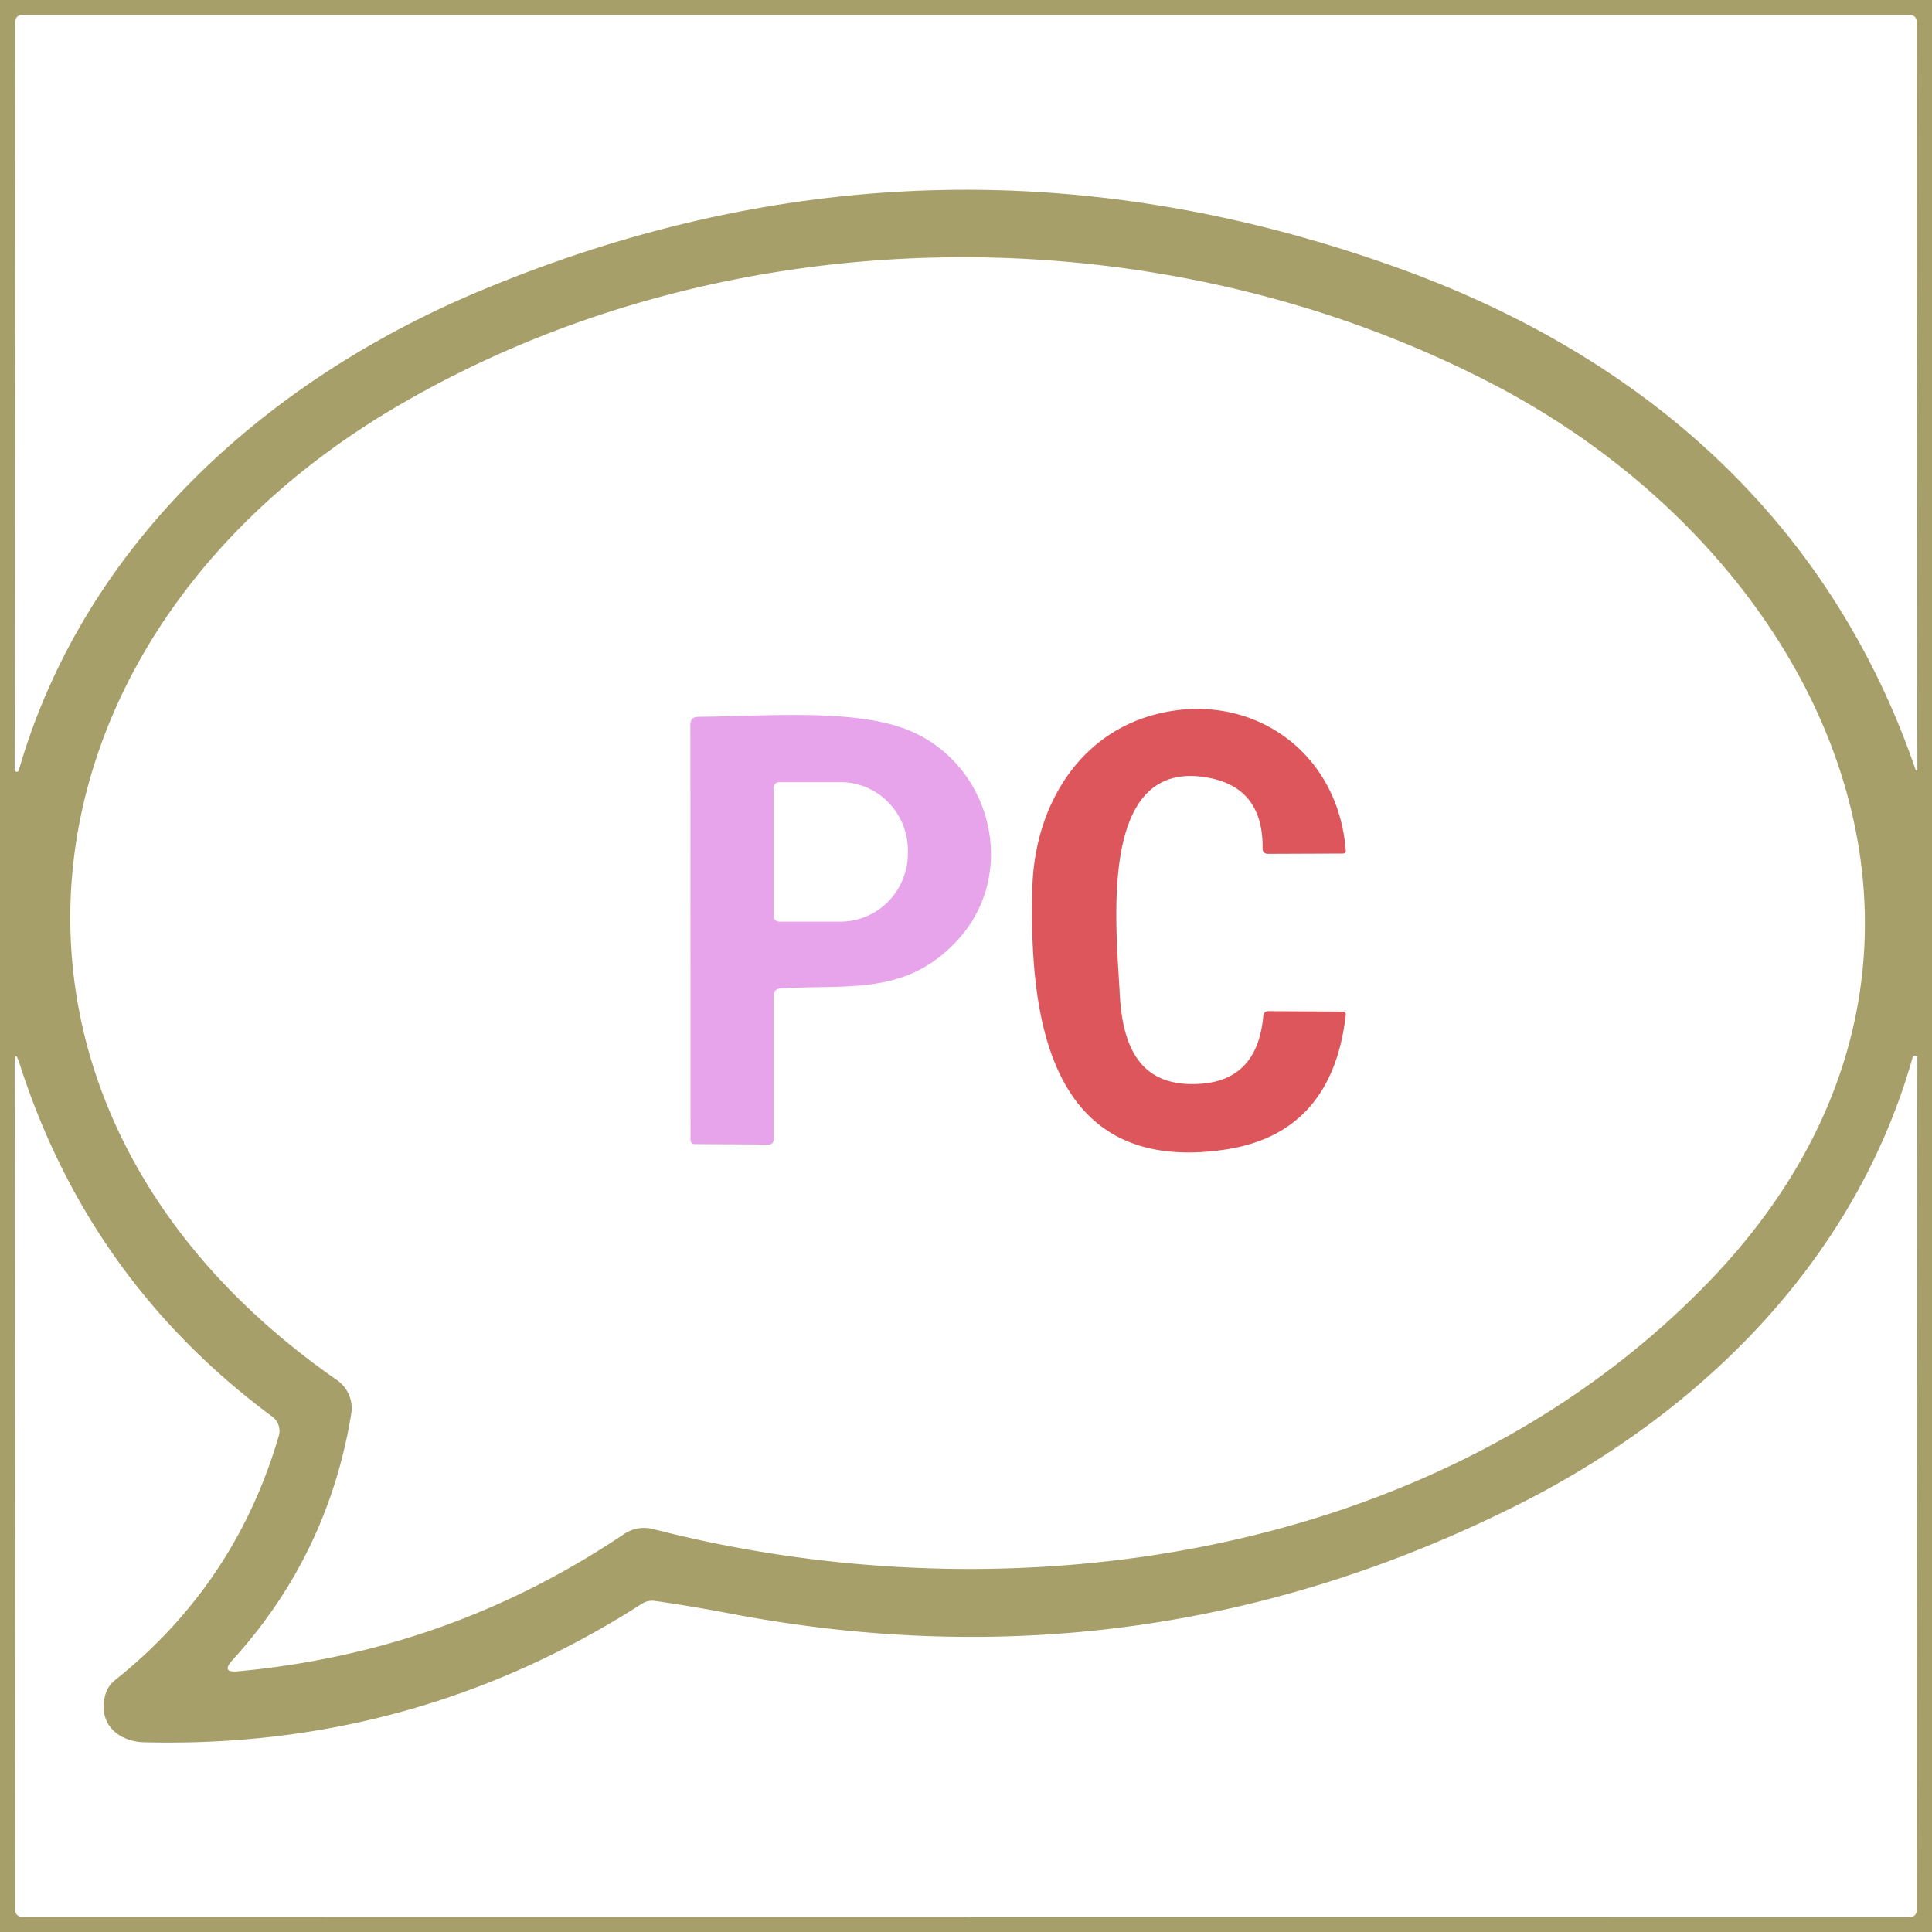
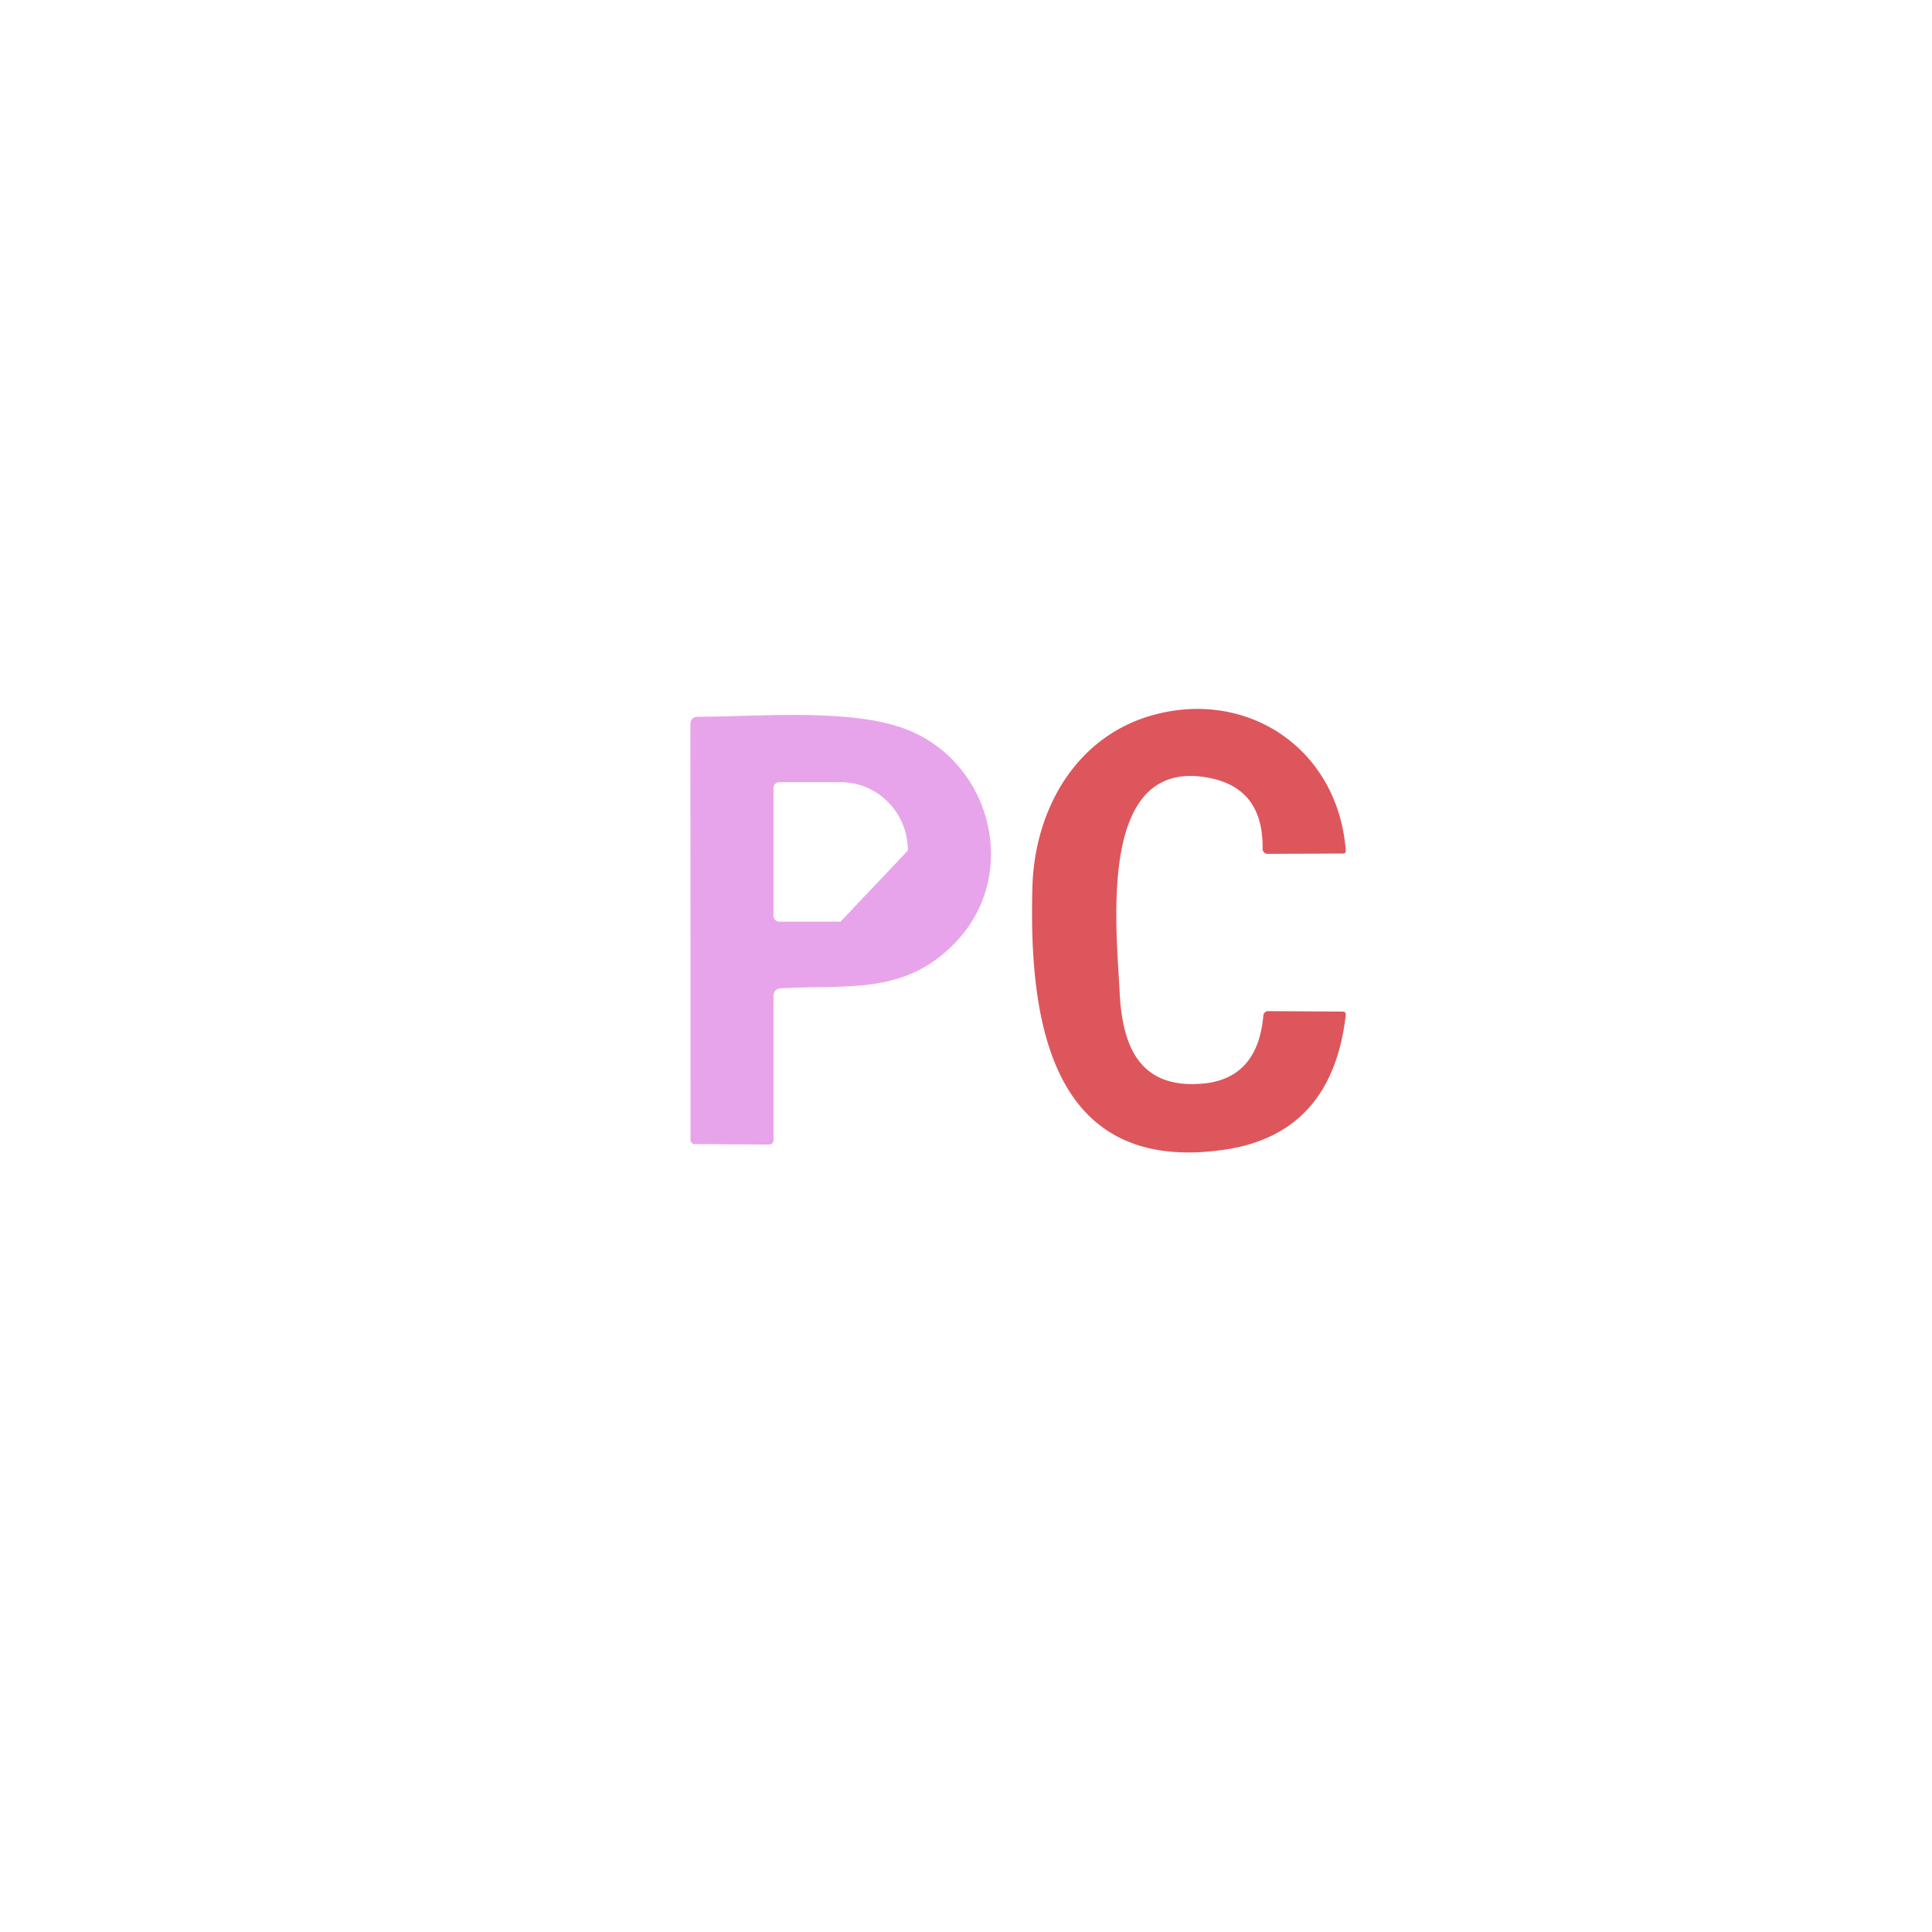
<svg xmlns="http://www.w3.org/2000/svg" version="1.1" viewBox="0.00 0.00 128.00 128.00">
-   <path fill="#a69f6a" d="   M 0.00 0.00   L 128.00 0.00   L 128.00 128.00   L 0.00 128.00   L 0.00 0.00   Z   M 126.92 51.01   A 0.06 0.06 0.0 0 0 127.03 50.99   L 126.99 1.49   Q 126.99 0.99 126.49 0.99   L 1.51 0.99   Q 1.01 0.99 1.01 1.49   L 0.97 50.98   A 0.14 0.14 0.0 0 0 1.25 51.01   C 5.60 35.97 17.70 25.16 31.86 19.25   Q 61.88 6.70 92.59 17.74   C 108.66 23.51 121.18 34.30 126.92 51.01   Z   M 113.05 85.09   C 133.44 64.17 121.67 37.28 98.89 25.44   C 76.63 13.86 47.92 14.12 26.06 27.07   C 0.06 42.48 -3.51 73.48 22.32 91.43   A 2.28 2.28 0.0 0 1 23.27 93.67   Q 21.74 103.02 15.39 110.00   Q 14.63 110.83 15.75 110.73   Q 29.75 109.44 41.35 101.63   A 2.39 2.38 35.1 0 1 43.26 101.30   C 67.04 107.42 95.31 103.29 113.05 85.09   Z   M 7.60 111.33   Q 15.60 104.96 18.47 95.13   A 1.18 1.17 26.3 0 0 18.03 93.85   Q 5.90 84.86 1.29 70.45   Q 0.97 69.46 0.97 70.50   L 1.01 126.50   Q 1.01 127.00 1.51 127.00   L 126.49 127.01   Q 126.99 127.01 126.99 126.51   L 127.03 70.13   A 0.16 0.16 0.0 0 0 126.71 70.08   C 122.91 83.51 112.68 93.66 100.37 99.79   Q 75.64 112.13 48.26 106.88   Q 45.86 106.42 43.42 106.07   Q 42.92 105.99 42.50 106.27   Q 27.49 115.88 9.57 115.43   C 7.82 115.39 6.47 114.20 6.97 112.31   A 1.88 1.83 -13.0 0 1 7.60 111.33   Z" />
  <path fill="#dd565b" d="   M 80.27 51.57   C 72.68 49.94 73.95 61.23 74.18 65.74   C 74.35 69.28 75.47 72.11 79.58 71.80   Q 83.33 71.52 83.70 67.28   A 0.32 0.31 -86.9 0 1 84.01 66.99   L 88.95 67.02   Q 89.18 67.02 89.16 67.25   Q 88.25 75.13 81.12 76.17   C 69.48 77.87 68.16 67.40 68.40 58.75   C 68.55 53.57 71.34 48.70 76.52 47.34   C 82.72 45.70 88.63 49.62 89.16 56.33   Q 89.18 56.55 88.96 56.55   L 83.98 56.57   A 0.33 0.33 0.0 0 1 83.65 56.24   Q 83.71 52.32 80.27 51.57   Z" />
-   <path fill="#e8a4ea" d="   M 51.25 66.00   L 51.25 75.54   A 0.29 0.29 0.0 0 1 50.96 75.83   L 46.02 75.80   A 0.28 0.27 90.0 0 1 45.75 75.52   L 45.74 48.01   Q 45.74 47.50 46.25 47.49   C 50.54 47.46 56.21 46.96 59.80 48.23   C 65.59 50.27 67.62 57.74 63.44 62.29   C 60.05 65.97 56.26 65.22 51.75 65.48   Q 51.25 65.51 51.25 66.00   Z   M 51.25 52.20   L 51.25 60.68   A 0.38 0.38 0.0 0 0 51.63 61.06   L 55.69 61.06   A 4.53 4.46 -90.0 0 0 60.15 56.53   L 60.15 56.35   A 4.53 4.46 -90.0 0 0 55.69 51.82   L 51.63 51.82   A 0.38 0.38 0.0 0 0 51.25 52.20   Z" />
+   <path fill="#e8a4ea" d="   M 51.25 66.00   L 51.25 75.54   A 0.29 0.29 0.0 0 1 50.96 75.83   L 46.02 75.80   A 0.28 0.27 90.0 0 1 45.75 75.52   L 45.74 48.01   Q 45.74 47.50 46.25 47.49   C 50.54 47.46 56.21 46.96 59.80 48.23   C 65.59 50.27 67.62 57.74 63.44 62.29   C 60.05 65.97 56.26 65.22 51.75 65.48   Q 51.25 65.51 51.25 66.00   Z   M 51.25 52.20   L 51.25 60.68   A 0.38 0.38 0.0 0 0 51.63 61.06   L 55.69 61.06   L 60.15 56.35   A 4.53 4.46 -90.0 0 0 55.69 51.82   L 51.63 51.82   A 0.38 0.38 0.0 0 0 51.25 52.20   Z" />
</svg>